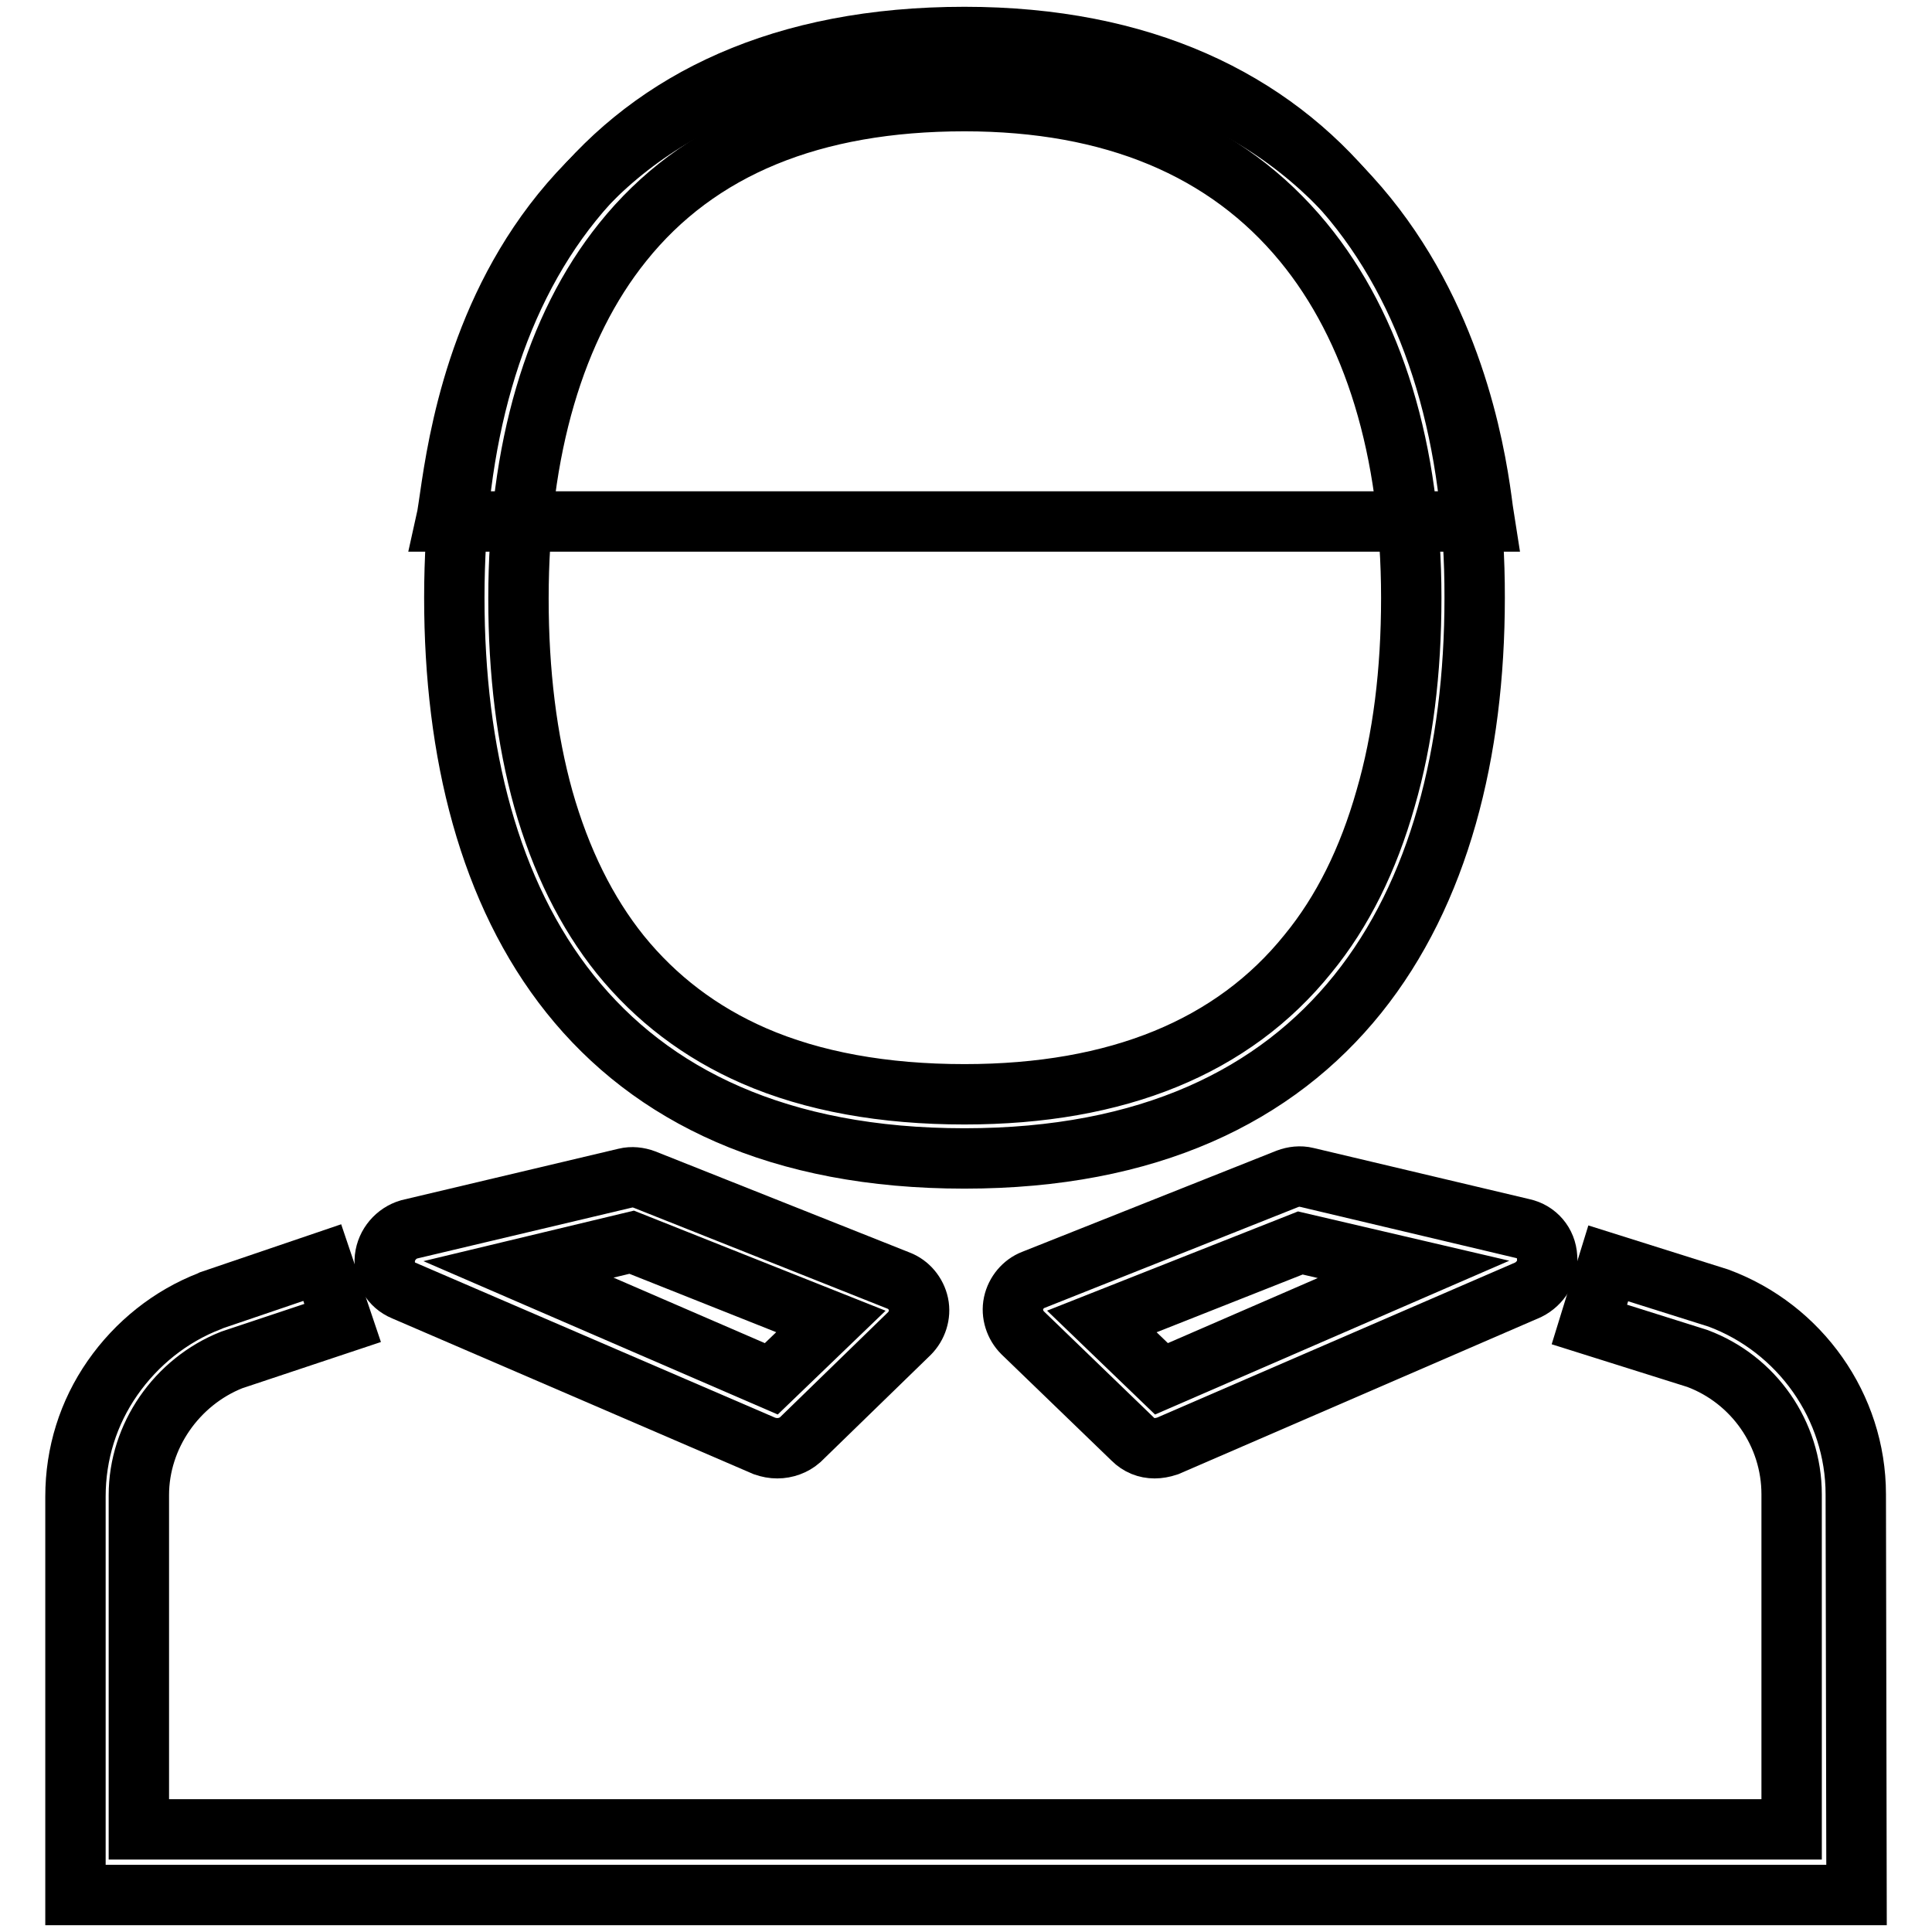
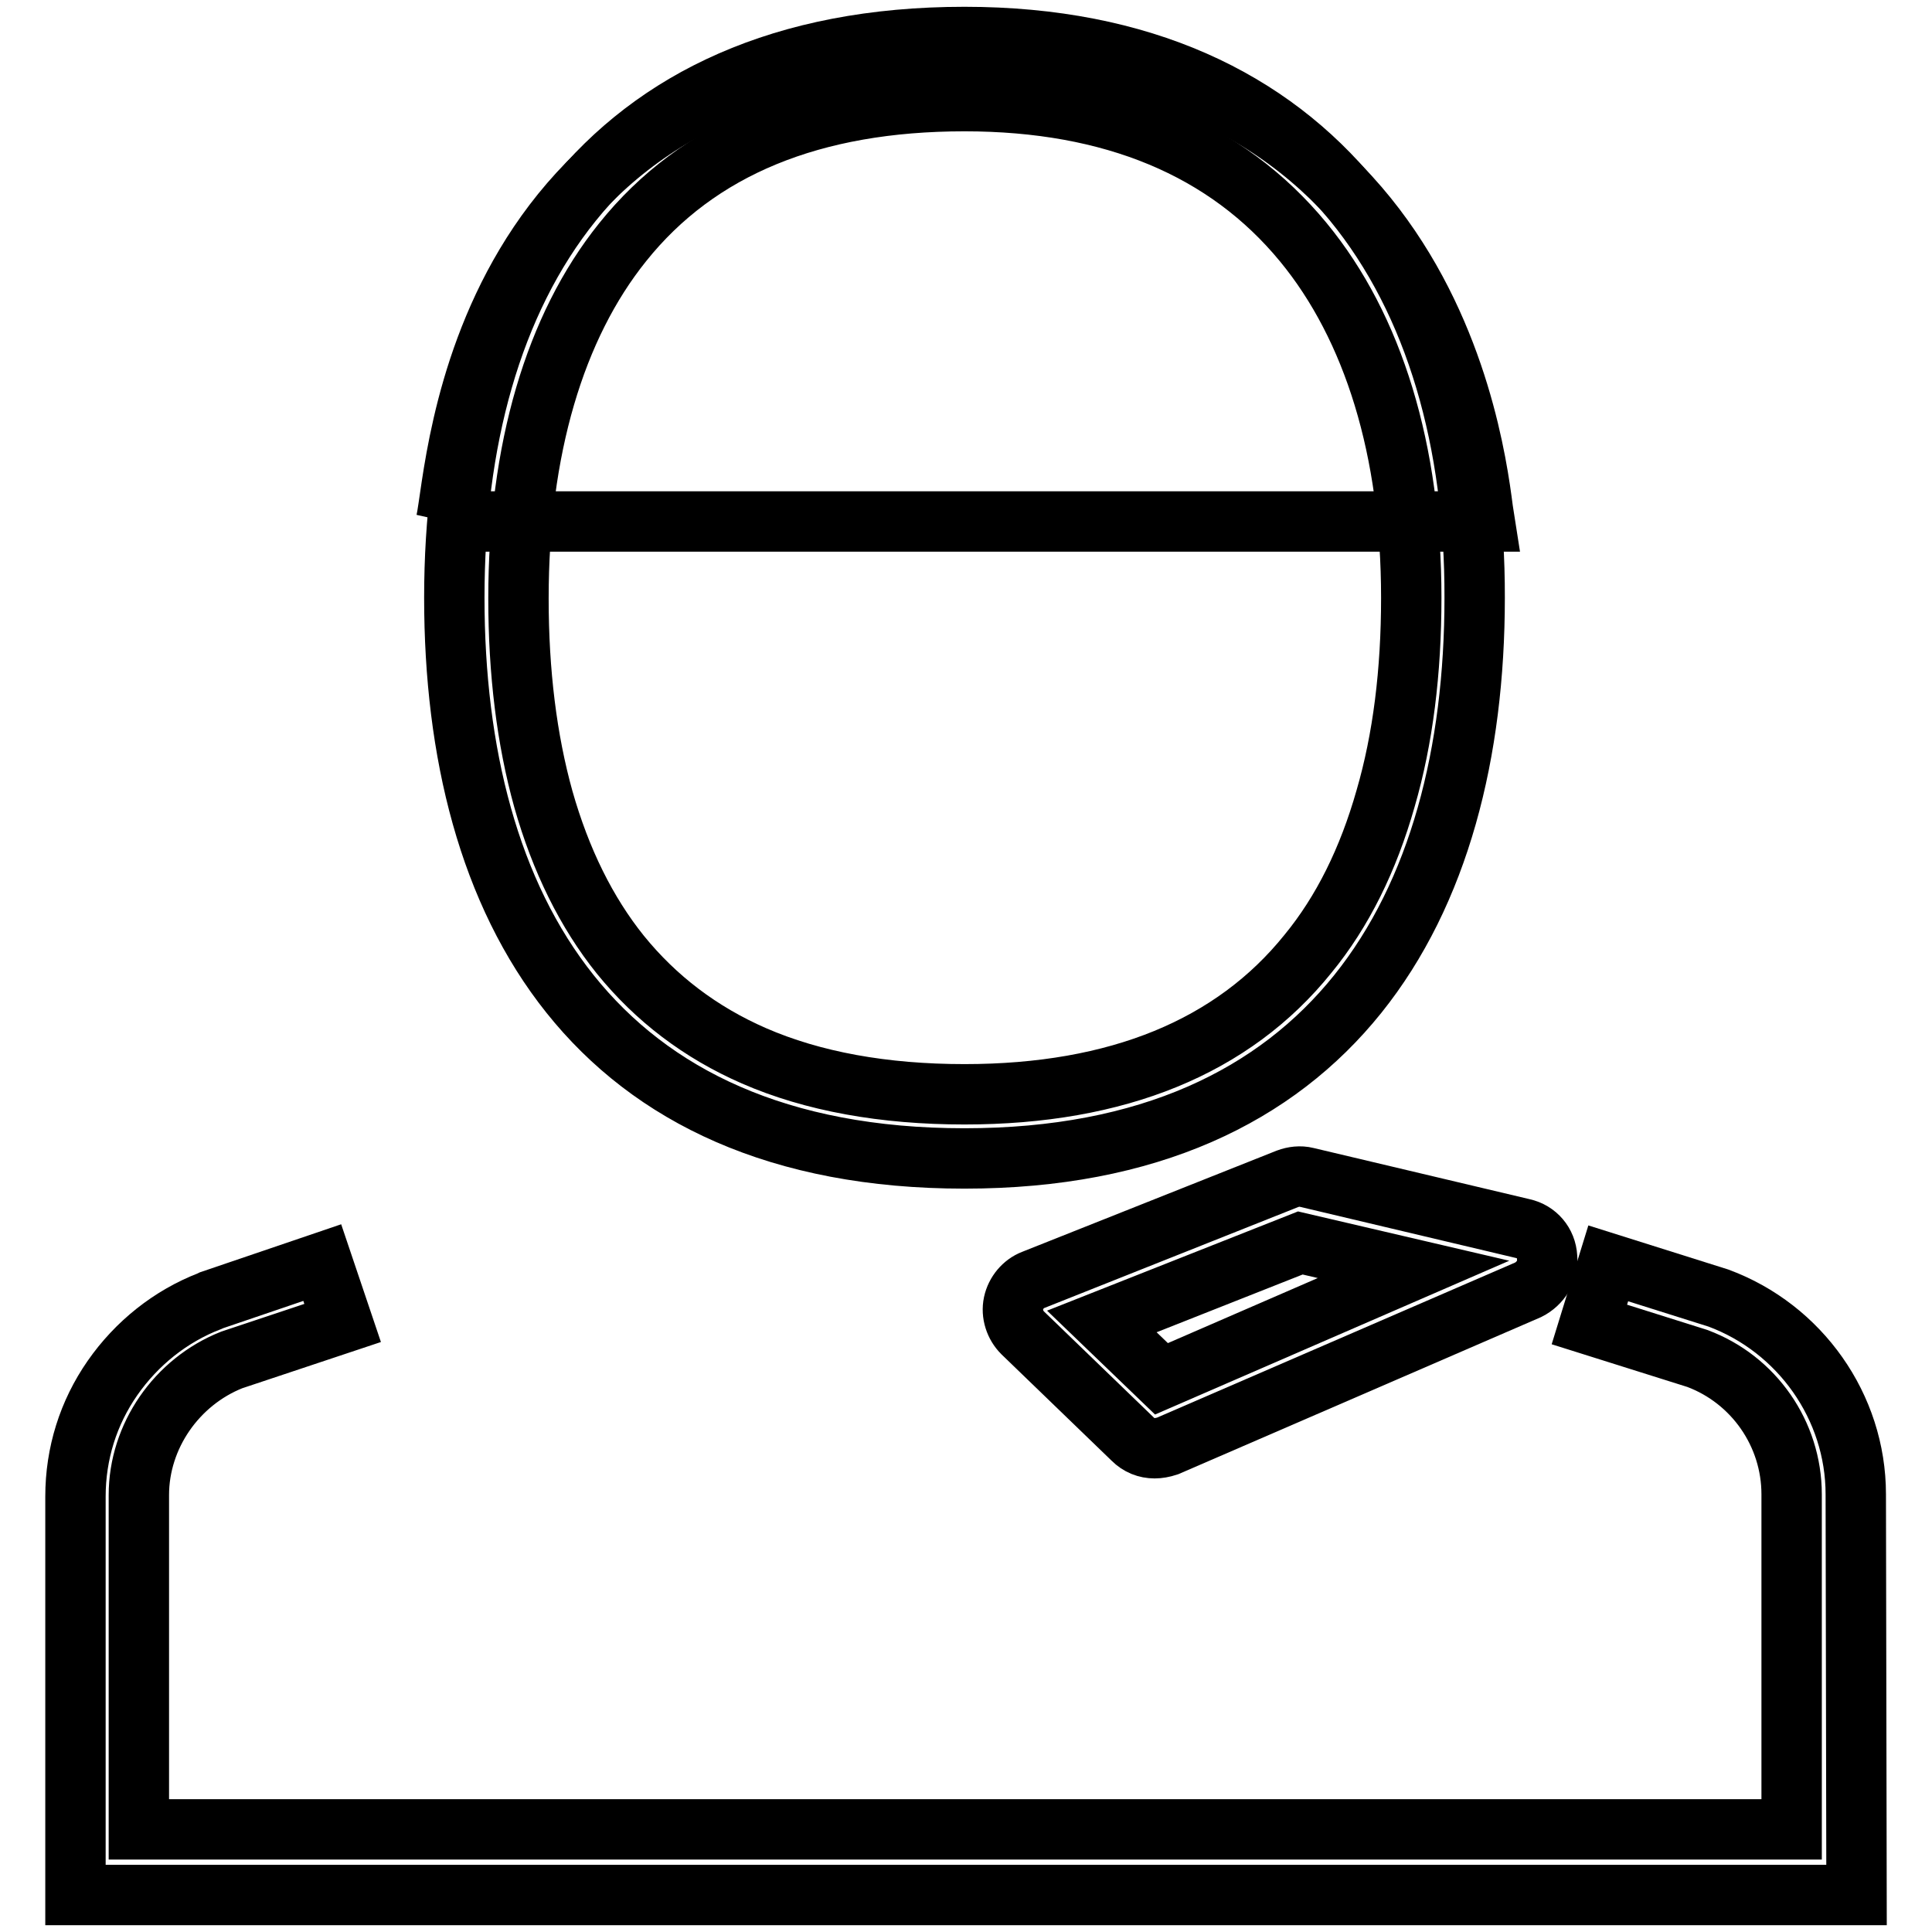
<svg xmlns="http://www.w3.org/2000/svg" version="1.1" x="0px" y="0px" viewBox="0 0 256 256" enable-background="new 0 0 256 256" xml:space="preserve">
  <g>
-     <path stroke-width="8" fill-opacity="0" stroke="#000000" d="M103,191.9c-0.6,0-1.1-0.1-1.7-0.3l-47.8-20.6c-1.7-0.7-2.7-2.4-2.5-4.3c0.2-1.8,1.5-3.3,3.2-3.8l28.7-6.8 c0.8-0.2,1.7-0.1,2.5,0.2l33.7,13.4c1.3,0.5,2.3,1.7,2.6,3.1c0.3,1.4-0.2,2.9-1.2,3.9L106,190.8C105.2,191.5,104.1,191.9,103,191.9 z M68.7,168.2l33.5,14.5l7.9-7.6l-26.4-10.5L68.7,168.2z" />
    <path stroke-width="8" fill-opacity="0" stroke="#000000" d="M246,251.1H10v-52.8c0-5.7,1.7-11.1,4.9-15.7c3.2-4.6,7.7-8.2,12.9-10.2l0.2-0.1l14.7-5l2.7,8l-14.7,4.9 c-7.3,2.9-12.3,10.1-12.3,17.9v44.3h219V198c0-8-5-15.2-12.5-18l-14.3-4.5l2.5-8.1l14.6,4.6c10.8,4,18.2,14.4,18.2,26L246,251.1 L246,251.1z" />
    <path stroke-width="8" fill-opacity="0" stroke="#000000" d="M153,191.9c-1.1,0-2.1-0.4-2.9-1.2l-14.6-14.1c-1-1-1.5-2.5-1.2-3.9c0.3-1.4,1.3-2.6,2.6-3.1l33.7-13.4 c0.8-0.3,1.7-0.4,2.5-0.2l28.7,6.8c1.8,0.4,3.1,1.9,3.2,3.8c0.2,1.8-0.9,3.5-2.5,4.3l-47.8,20.7C154.1,191.8,153.5,191.9,153,191.9 L153,191.9z M146,175.1l7.9,7.6l33.4-14.5l-15-3.5L146,175.1L146,175.1z M127.8,13.4c19.6,0,34.7,6.3,44.9,18.7 C182,43.4,187,59.7,187,79.2c0,9.8-1.1,18.7-3.4,26.6c-2.3,8.1-5.7,15-10.3,20.6c-9.9,12.3-25.2,18.6-45.5,18.6 c-10.7,0-20.1-1.7-27.9-5.1c-7.1-3.1-13-7.6-17.7-13.4c-4.5-5.6-7.9-12.5-10.2-20.6c-2.2-7.9-3.3-16.8-3.3-26.6 c0-19.7,4.8-36,13.8-47.2C92.5,19.6,107.7,13.4,127.8,13.4 M127.8,4.9c-48.3,0-67.6,33.3-67.6,74.3c0,41,18.4,74.3,67.6,74.3 c48.8,0,67.6-33.3,67.6-74.3C195.5,38.2,174.9,4.9,127.8,4.9z" />
-     <path stroke-width="8" fill-opacity="0" stroke="#000000" d="M59.1,69.1h137.6c-0.9-5.5-4.7-62.7-68.8-63C62.7,6.4,60.7,62,59.1,69.1z" />
+     <path stroke-width="8" fill-opacity="0" stroke="#000000" d="M59.1,69.1h137.6c-0.9-5.5-4.7-62.7-68.8-63C62.7,6.4,60.7,62,59.1,69.1" />
  </g>
</svg>